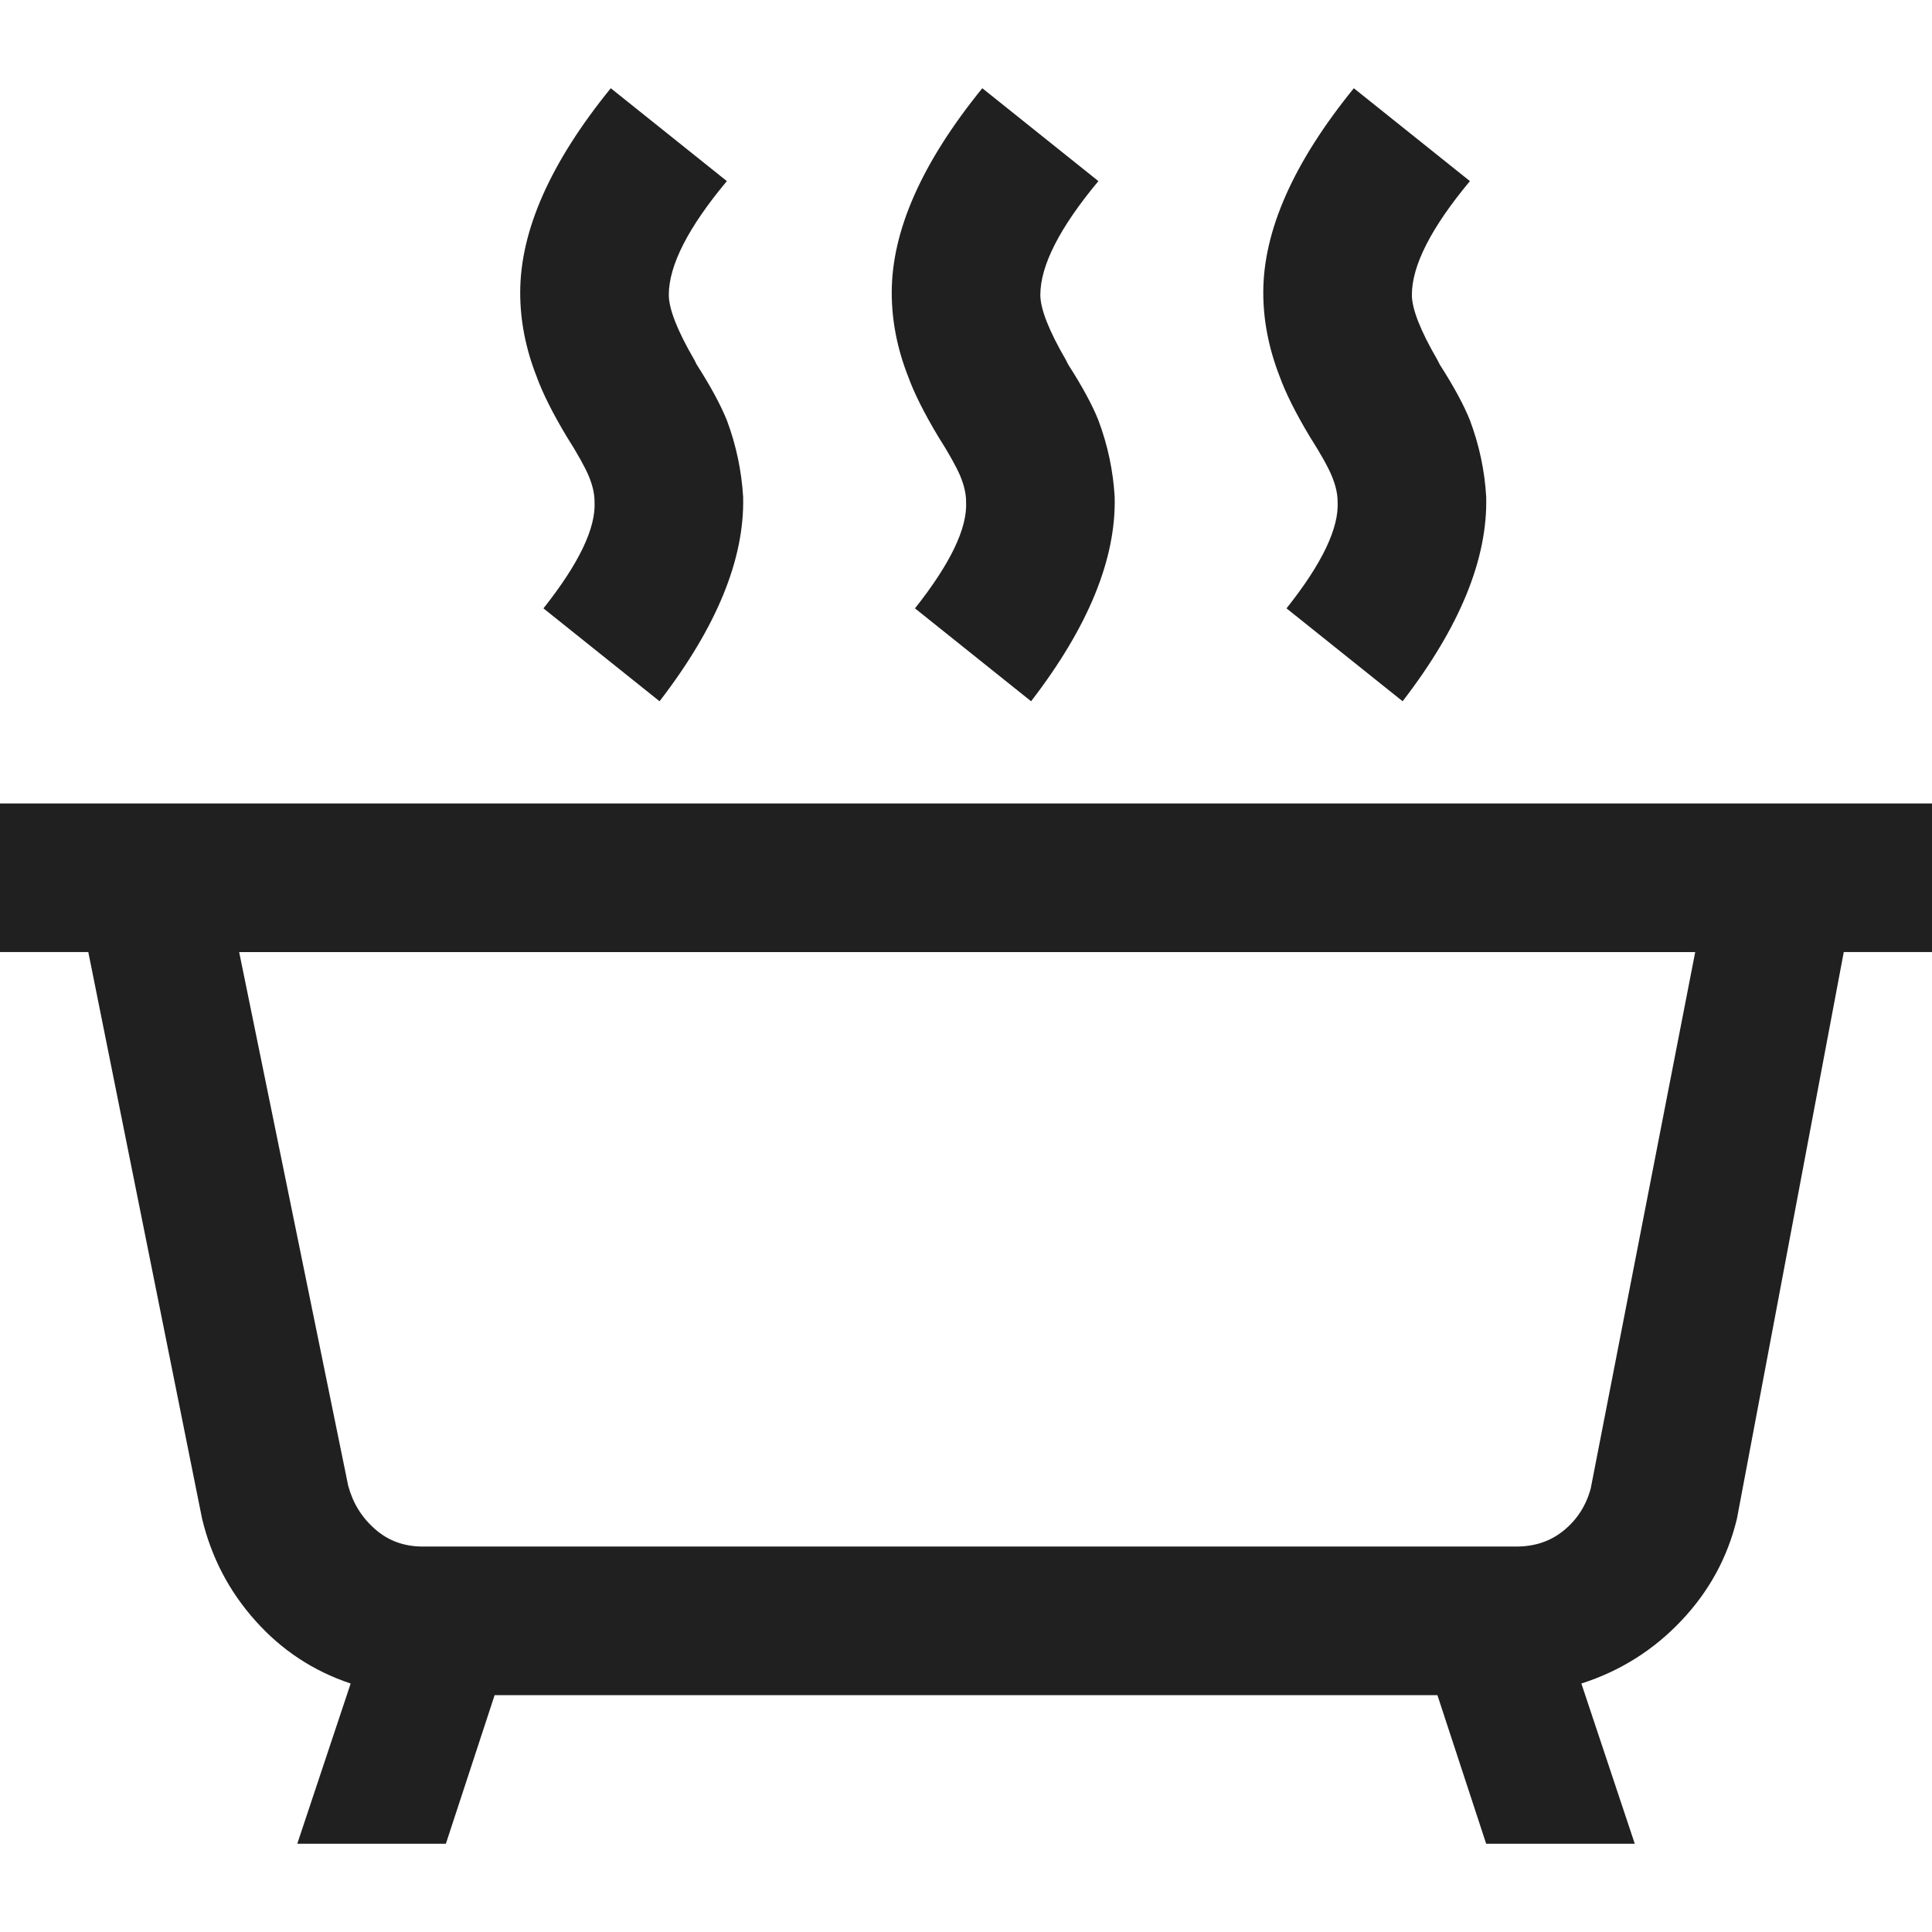
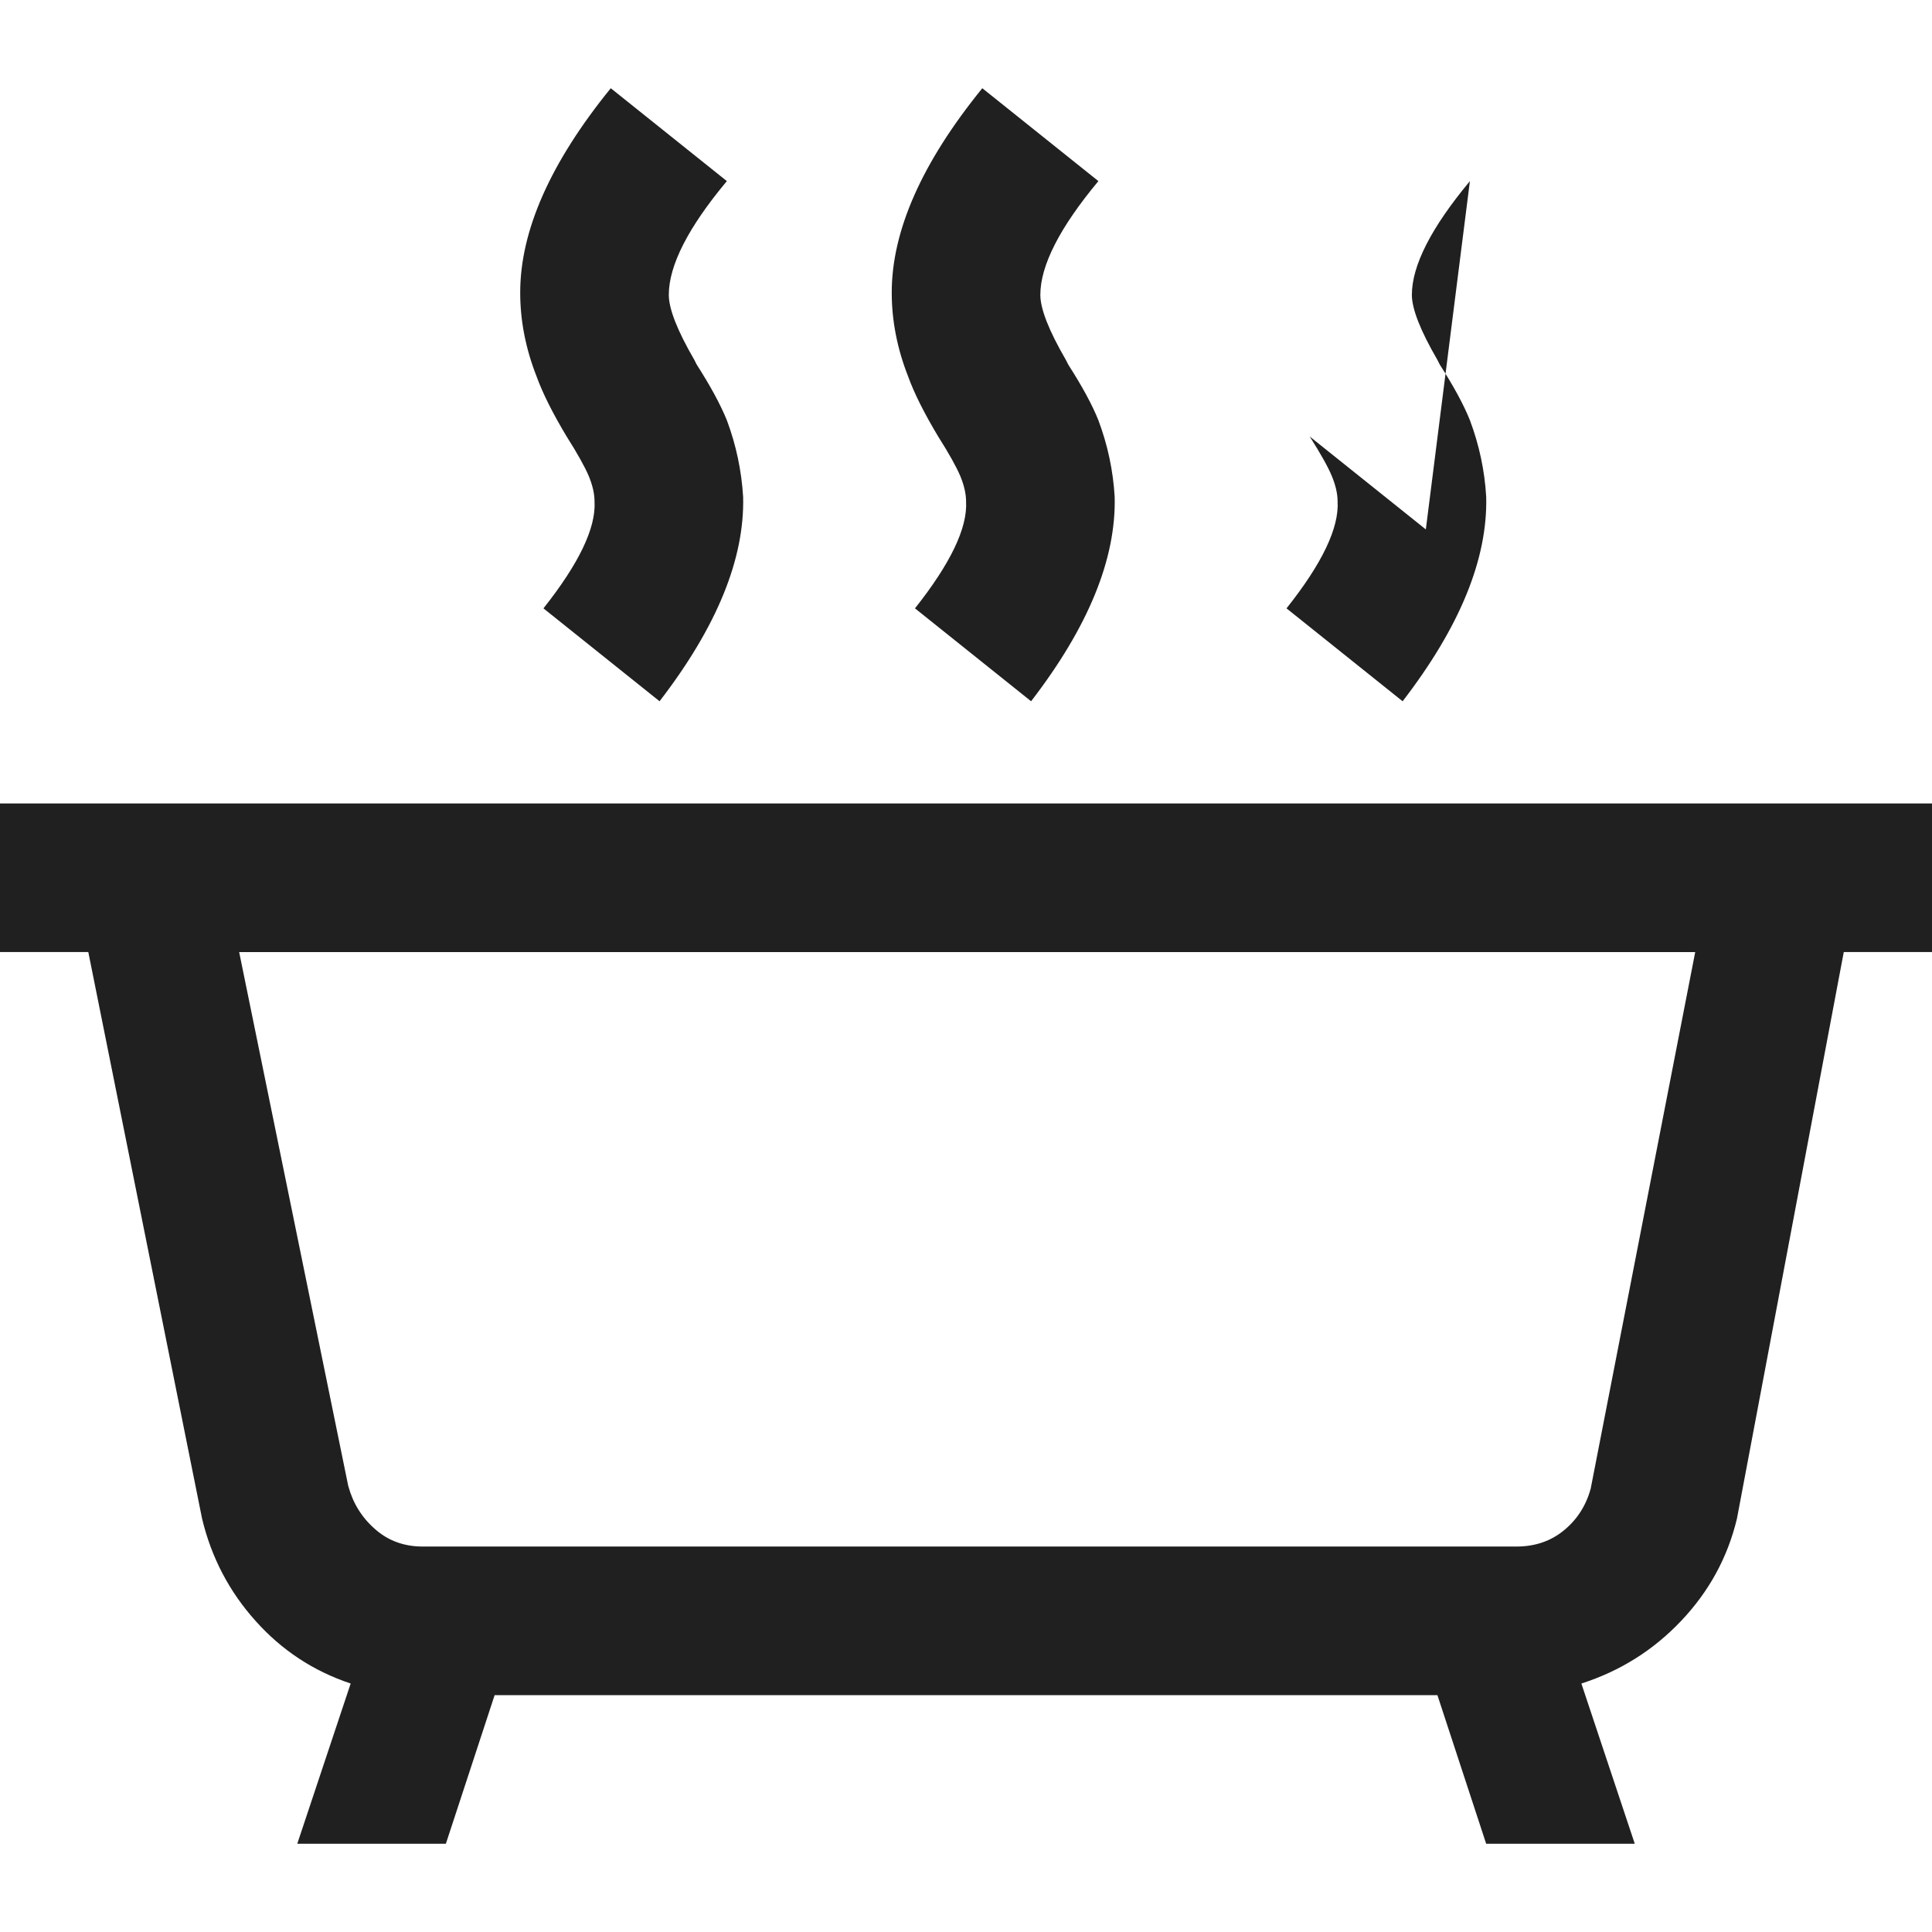
<svg xmlns="http://www.w3.org/2000/svg" id="Layer_1" version="1.1" viewBox="0 0 512 512">
  <defs>
    <style> .st0 { fill: #202020; } </style>
  </defs>
-   <path class="st0" d="M512,212.92v39.38h-23.38l-28.31,150.15c-2.46,10.26-7.38,19.29-14.77,27.08-7.38,7.8-16.22,13.34-26.46,16.62l14.15,42.46h-39.38l-12.92-39.38h-249.85l-12.92,39.38h-39.38l14.15-42.46c-9.85-3.28-18.28-8.82-25.23-16.62-6.98-7.78-11.69-16.82-14.15-27.08l-30.15-150.15H0v-39.38h512ZM92.31,393.85c1.23,4.52,3.57,8.31,7.08,11.38,3.48,3.08,7.69,4.62,12.62,4.62h289.85c4.92,0,9.14-1.43,12.62-4.31,3.48-2.86,5.85-6.55,7.08-11.08l27.69-142.15H63.38l28.92,141.54ZM192.62,48c-10.28,12.31-15.38,22.37-15.38,30.15,0,3.69,2.25,9.45,6.77,17.23l.62,1.23c3.69,5.75,6.34,10.68,8,14.77,2.46,6.57,3.88,13.34,4.31,20.31.4,16.42-6.98,34.46-22.15,54.15l-30.77-24.62c9.42-11.89,13.94-21.32,13.54-28.31,0-2.05-.52-4.31-1.54-6.77-1.05-2.46-2.98-5.94-5.85-10.46-3.69-6.15-6.37-11.48-8-16-2.89-7.38-4.31-14.77-4.31-22.15,0-16.4,8-34.46,24-54.15l30.77,24.62ZM291.08,48c-10.25,12.31-15.38,22.37-15.38,30.15,0,3.69,2.25,9.45,6.77,17.23l.62,1.23c3.69,5.75,6.37,10.68,8,14.77,2.46,6.57,3.91,13.34,4.31,20.31.4,16.42-6.98,34.46-22.15,54.15l-30.77-24.62c9.42-11.89,13.94-21.32,13.54-28.31,0-2.05-.52-4.31-1.54-6.77-1.05-2.46-2.98-5.94-5.85-10.46-3.69-6.15-6.37-11.48-8-16-2.89-7.38-4.31-14.77-4.31-22.15,0-16.4,8-34.46,24-54.15l30.77,24.62ZM389.54,48c-10.25,12.31-15.38,22.37-15.38,30.15,0,3.69,2.25,9.45,6.77,17.23l.62,1.23c3.69,5.75,6.37,10.68,8,14.77,2.46,6.57,3.91,13.34,4.31,20.31.4,16.42-6.98,34.46-22.15,54.15l-30.77-24.62c9.45-11.89,13.94-21.32,13.54-28.31,0-2.05-.52-4.31-1.54-6.77s-2.98-5.94-5.85-10.46c-3.69-6.15-6.37-11.48-8-16-2.86-7.38-4.31-14.77-4.31-22.15,0-16.4,8-34.46,24-54.15l30.77,24.62Z" />
+   <path class="st0" d="M512,212.92v39.38h-23.38l-28.31,150.15c-2.46,10.26-7.38,19.29-14.77,27.08-7.38,7.8-16.22,13.34-26.46,16.62l14.15,42.46h-39.38l-12.92-39.38h-249.85l-12.92,39.38h-39.38l14.15-42.46c-9.85-3.28-18.28-8.82-25.23-16.62-6.98-7.78-11.69-16.82-14.15-27.08l-30.15-150.15H0v-39.38h512ZM92.31,393.85c1.23,4.52,3.57,8.31,7.08,11.38,3.48,3.08,7.69,4.62,12.62,4.62h289.85c4.92,0,9.14-1.43,12.62-4.31,3.48-2.86,5.85-6.55,7.08-11.08l27.69-142.15H63.38l28.92,141.54ZM192.62,48c-10.28,12.31-15.38,22.37-15.38,30.15,0,3.69,2.25,9.45,6.77,17.23l.62,1.23c3.69,5.75,6.34,10.68,8,14.77,2.46,6.57,3.88,13.34,4.31,20.31.4,16.42-6.98,34.46-22.15,54.15l-30.77-24.62c9.42-11.89,13.94-21.32,13.54-28.31,0-2.05-.52-4.31-1.54-6.77-1.05-2.46-2.98-5.94-5.85-10.46-3.69-6.15-6.37-11.48-8-16-2.89-7.38-4.31-14.77-4.31-22.15,0-16.4,8-34.46,24-54.15l30.77,24.62ZM291.08,48c-10.25,12.31-15.38,22.37-15.38,30.15,0,3.69,2.25,9.45,6.77,17.23l.62,1.23c3.69,5.75,6.37,10.68,8,14.77,2.46,6.57,3.91,13.34,4.31,20.31.4,16.42-6.98,34.46-22.15,54.15l-30.77-24.62c9.42-11.89,13.94-21.32,13.54-28.31,0-2.05-.52-4.31-1.54-6.77-1.05-2.46-2.98-5.94-5.85-10.46-3.69-6.15-6.37-11.48-8-16-2.89-7.38-4.31-14.77-4.31-22.15,0-16.4,8-34.46,24-54.15l30.77,24.62ZM389.54,48c-10.25,12.31-15.38,22.37-15.38,30.15,0,3.69,2.25,9.45,6.77,17.23l.62,1.23c3.69,5.75,6.37,10.68,8,14.77,2.46,6.57,3.91,13.34,4.31,20.31.4,16.42-6.98,34.46-22.15,54.15l-30.77-24.62c9.45-11.89,13.94-21.32,13.54-28.31,0-2.05-.52-4.31-1.54-6.77s-2.98-5.94-5.85-10.46l30.77,24.62Z" />
</svg>